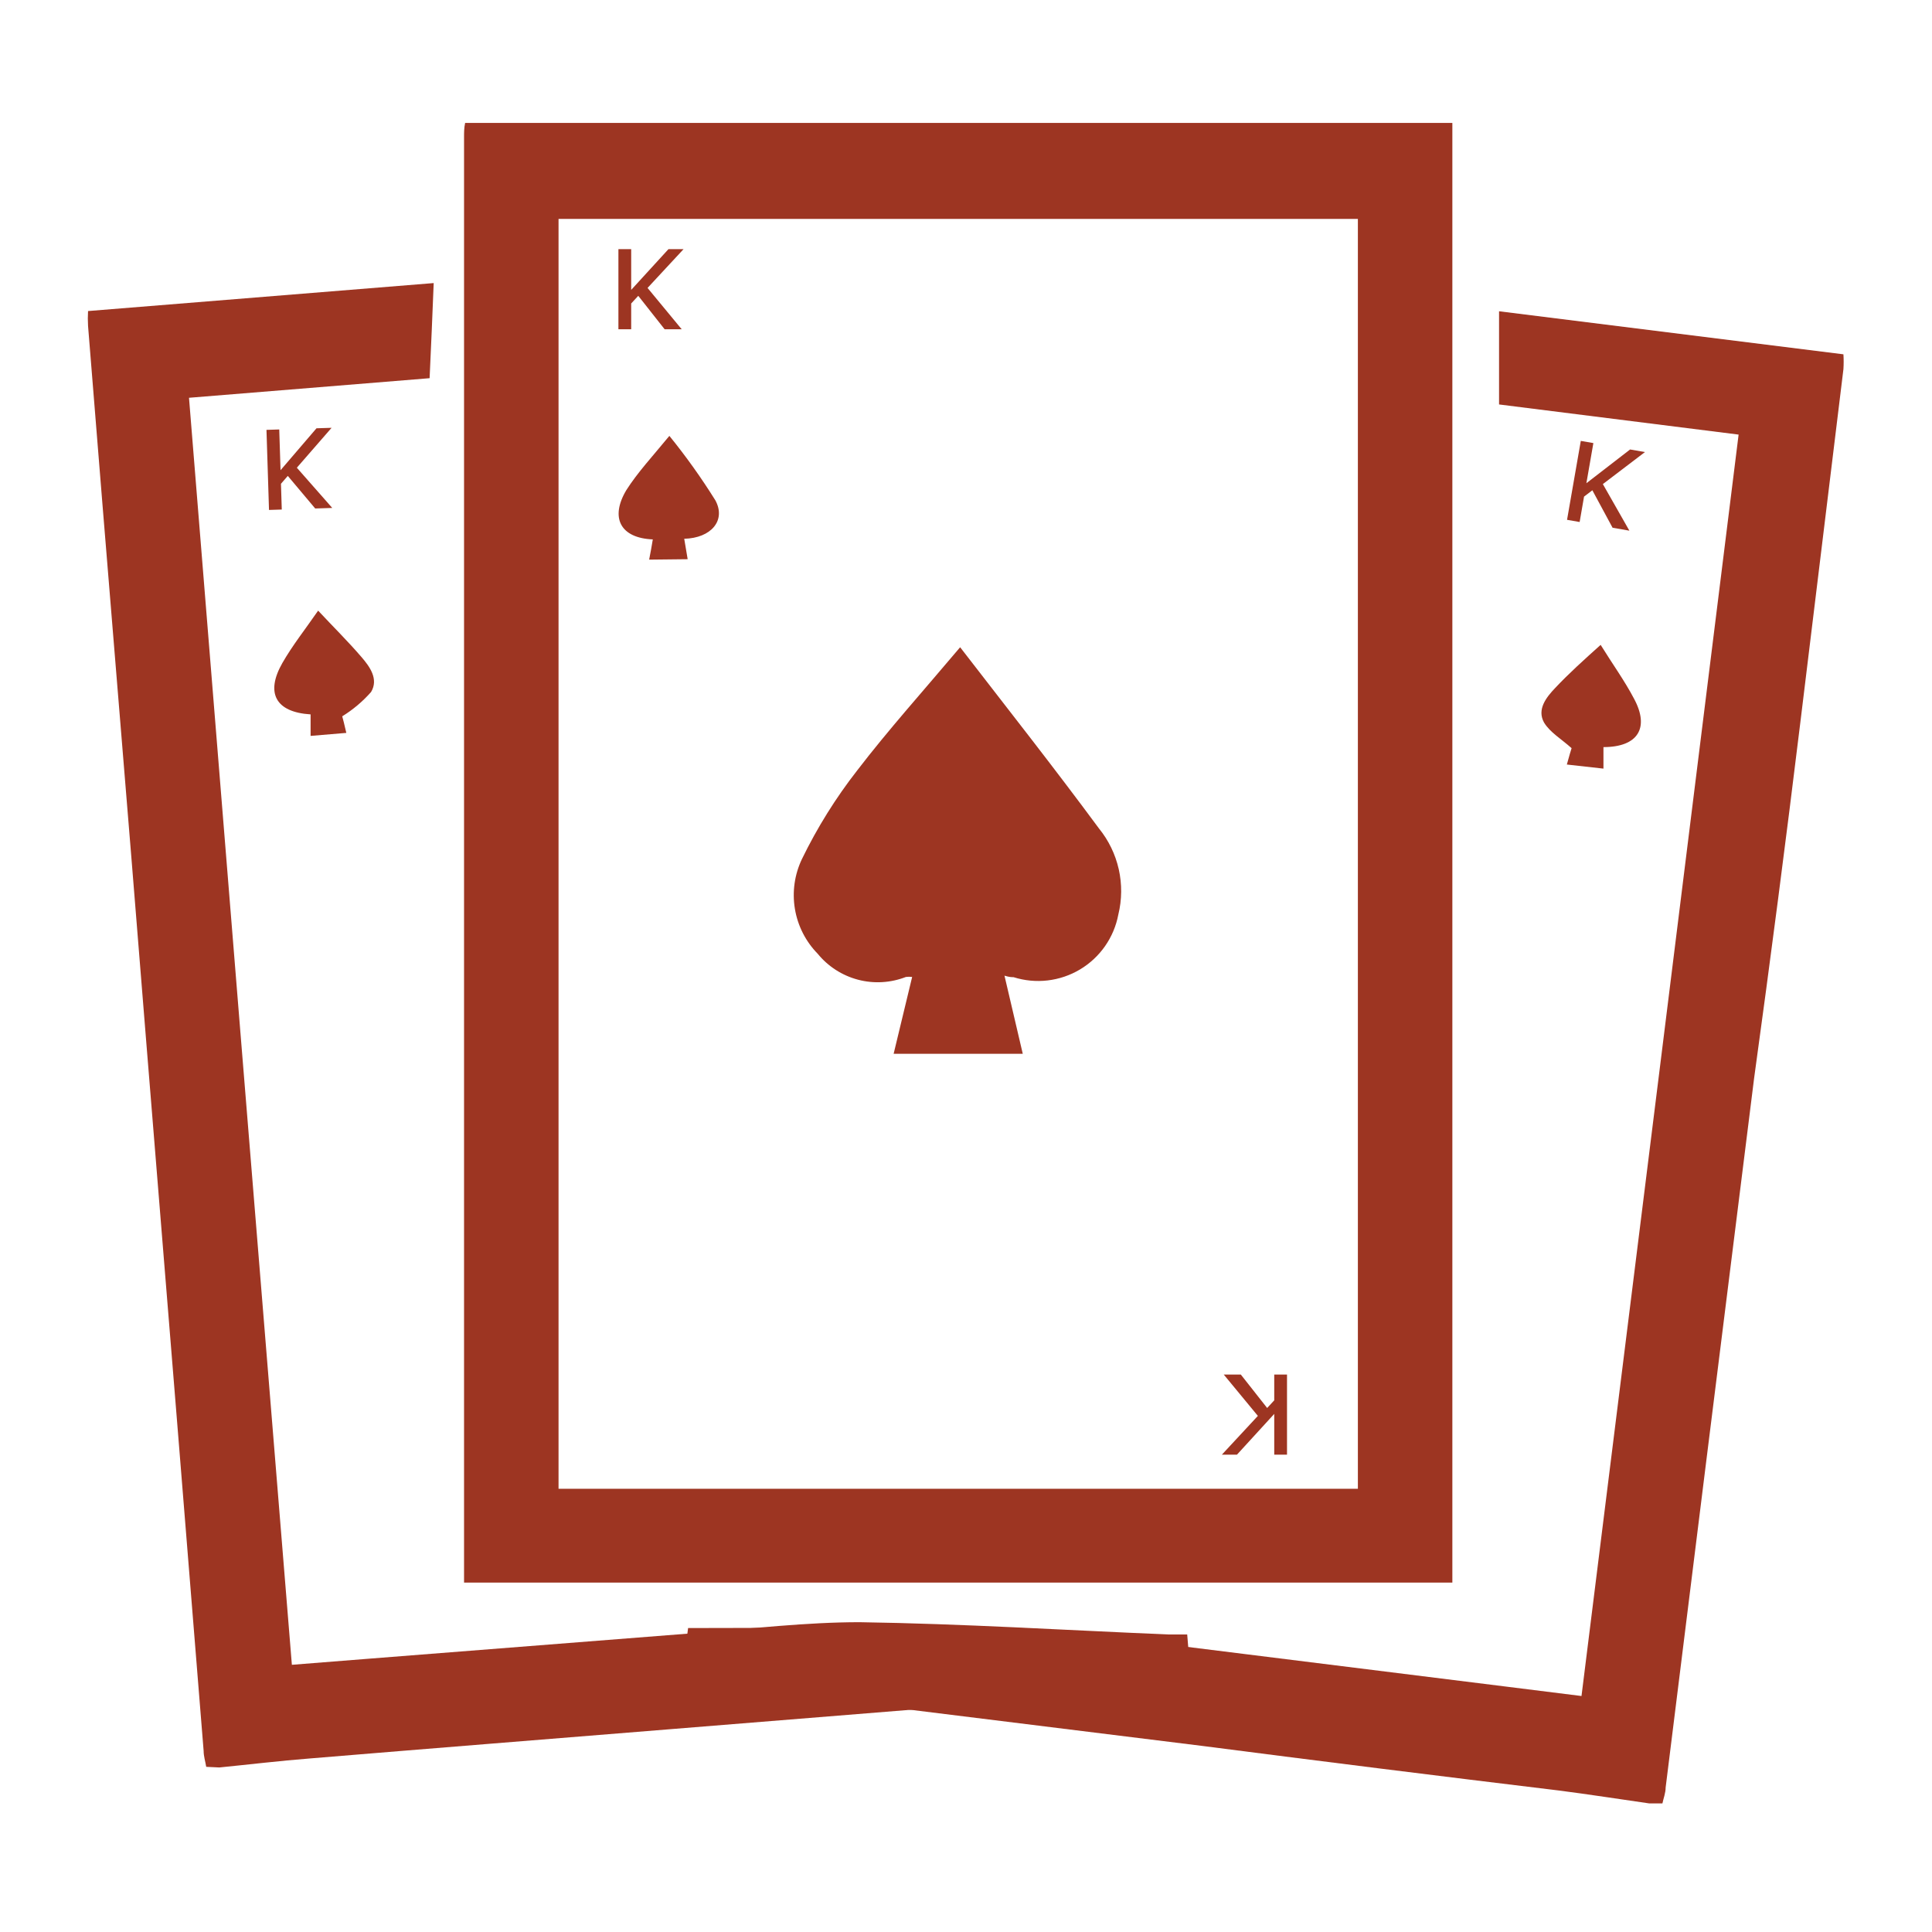
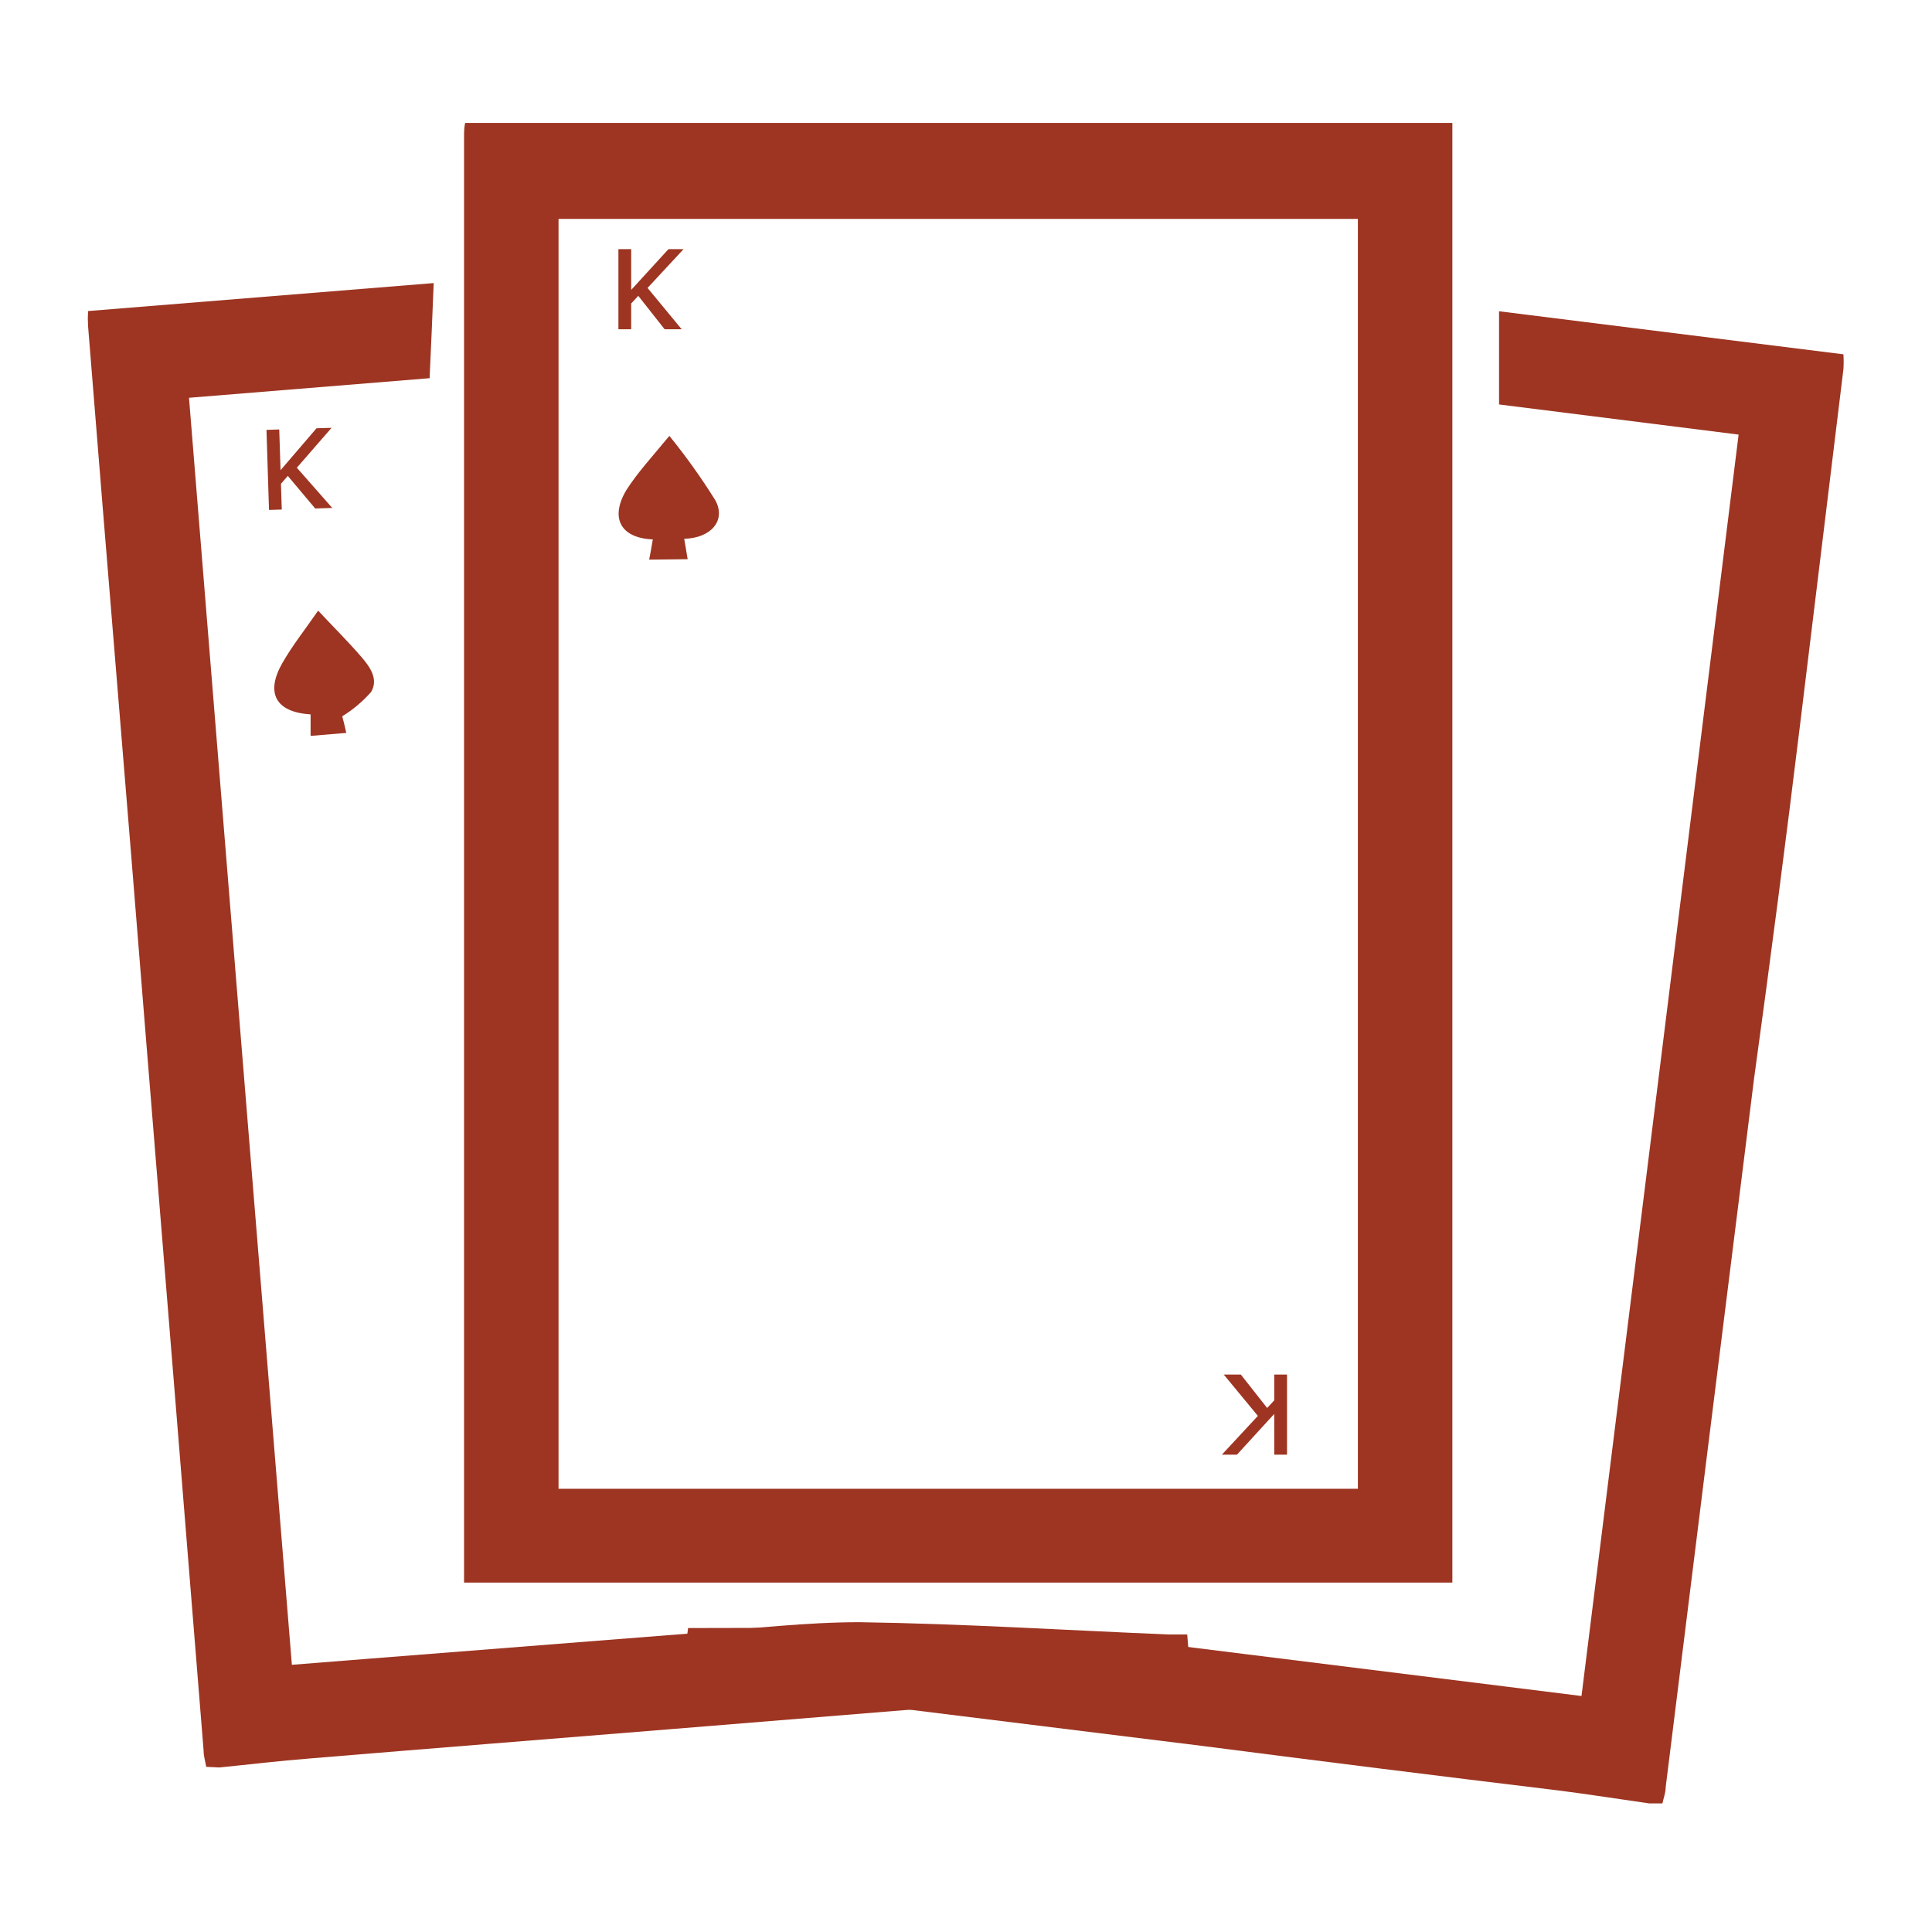
<svg xmlns="http://www.w3.org/2000/svg" width="110" height="110" viewBox="0 0 110 110" fill="none">
  <path fill-rule="evenodd" clip-rule="evenodd" d="M82.691 7C82.691 15.222 82.691 23.445 82.691 31.667V90.106H26.421C26.421 89.776 26.421 89.457 26.421 89.126V7.833C26.421 7.551 26.421 7.282 26.482 7H82.691ZM77.312 12.465H31.801V84.764H77.312V12.465Z" fill="#9D3522" />
  <path fill-rule="evenodd" clip-rule="evenodd" d="M93.904 102.679C92.188 102.434 90.473 102.164 88.757 101.944C81.993 101.127 75.229 100.281 68.465 99.407L48.086 96.883L38.798 95.657C38.92 94.653 39.043 93.734 39.178 92.692H40.28C46.138 92.692 51.995 92.582 57.852 92.692C60.879 92.766 63.906 93.317 66.933 93.684L85.73 96.025L90.044 96.564C93.034 72.62 96.016 48.68 98.989 24.744L85.35 23.028V17.722L104.957 20.173C104.975 20.454 104.975 20.737 104.957 21.018C104.14 27.717 103.323 34.416 102.506 41.115C101.689 47.814 100.811 54.574 99.871 61.395L97.151 83.158L94.835 101.772C94.835 102.079 94.713 102.385 94.651 102.679H93.904Z" fill="#9D3522" />
-   <path fill-rule="evenodd" clip-rule="evenodd" d="M91.294 42.537V43.762L89.21 43.529C89.333 43.076 89.443 42.708 89.48 42.598C88.879 42.059 88.255 41.703 87.912 41.14C87.495 40.392 88.034 39.706 88.549 39.167C89.333 38.334 90.178 37.574 91.134 36.716C91.808 37.806 92.494 38.75 93.034 39.779C93.94 41.458 93.242 42.537 91.294 42.537Z" fill="#9D3522" />
-   <path fill-rule="evenodd" clip-rule="evenodd" d="M54.666 36.851C57.411 40.404 60.046 43.75 62.57 47.168C63.12 47.845 63.505 48.639 63.697 49.49C63.888 50.34 63.88 51.223 63.673 52.07C63.551 52.716 63.294 53.328 62.918 53.867C62.542 54.406 62.056 54.859 61.492 55.196C60.928 55.533 60.298 55.746 59.646 55.822C58.993 55.898 58.332 55.835 57.706 55.636C57.595 55.636 57.473 55.636 57.191 55.55L58.232 59.998H50.88C51.235 58.54 51.578 57.106 51.934 55.624C51.816 55.608 51.697 55.608 51.578 55.624C50.709 55.963 49.754 56.018 48.851 55.78C47.948 55.542 47.144 55.024 46.554 54.3C45.87 53.602 45.418 52.71 45.258 51.745C45.098 50.781 45.238 49.791 45.66 48.908C46.529 47.12 47.585 45.427 48.809 43.86C50.586 41.544 52.547 39.363 54.666 36.851Z" fill="#9D3522" />
  <path fill-rule="evenodd" clip-rule="evenodd" d="M36.96 31.863C37.045 31.434 37.107 31.079 37.168 30.711C35.33 30.638 34.717 29.486 35.661 27.905C36.31 26.888 37.143 25.994 38.111 24.817C39.061 25.987 39.937 27.215 40.734 28.494C41.346 29.633 40.489 30.638 38.957 30.675L39.153 31.839L36.96 31.863Z" fill="#9D3522" />
  <path d="M36.869 16.394L38.918 14.186H38.059L35.937 16.506V14.186H35.21V18.747H35.937V17.279L36.34 16.843L37.841 18.747H38.813L36.869 16.394Z" fill="#9D3522" />
  <path d="M71.618 80.615L69.569 82.822H70.428L72.55 80.502V82.822H73.277V78.261H72.55V79.729L72.147 80.165L70.647 78.261H69.675L71.618 80.615Z" fill="#9D3522" />
-   <path d="M91.26 27.562L93.657 25.739L92.811 25.591L90.322 27.513L90.72 25.227L90.004 25.103L89.221 29.596L89.938 29.721L90.189 28.275L90.662 27.914L91.813 30.047L92.77 30.214L91.26 27.562Z" fill="#9D3522" />
-   <path fill-rule="evenodd" clip-rule="evenodd" d="M12.488 100.632C14.216 100.461 15.932 100.252 17.66 100.118C24.448 99.554 31.249 99.015 38.038 98.463L58.514 96.809L67.84 96.037C67.754 95.032 67.68 94.101 67.594 93.059H66.492C60.634 92.814 54.789 92.447 48.944 92.361C45.905 92.361 42.817 92.728 39.815 92.961L20.944 94.444L16.618 94.787C14.657 70.745 12.705 46.699 10.761 22.648L24.46 21.533C24.546 19.707 24.62 17.955 24.693 16.117L5.013 17.71C4.996 17.991 4.996 18.274 5.013 18.555C5.553 25.287 6.1 32.018 6.655 38.75C7.211 45.481 7.762 52.27 8.31 59.116C8.898 66.403 9.49 73.694 10.086 80.989L11.594 99.689C11.594 99.995 11.692 100.289 11.741 100.596L12.488 100.632Z" fill="#9D3522" />
+   <path fill-rule="evenodd" clip-rule="evenodd" d="M12.488 100.632C14.216 100.461 15.932 100.252 17.66 100.118C24.448 99.554 31.249 99.015 38.038 98.463L67.84 96.037C67.754 95.032 67.68 94.101 67.594 93.059H66.492C60.634 92.814 54.789 92.447 48.944 92.361C45.905 92.361 42.817 92.728 39.815 92.961L20.944 94.444L16.618 94.787C14.657 70.745 12.705 46.699 10.761 22.648L24.46 21.533C24.546 19.707 24.62 17.955 24.693 16.117L5.013 17.71C4.996 17.991 4.996 18.274 5.013 18.555C5.553 25.287 6.1 32.018 6.655 38.75C7.211 45.481 7.762 52.27 8.31 59.116C8.898 66.403 9.49 73.694 10.086 80.989L11.594 99.689C11.594 99.995 11.692 100.289 11.741 100.596L12.488 100.632Z" fill="#9D3522" />
  <path fill-rule="evenodd" clip-rule="evenodd" d="M17.684 40.674C17.684 41.078 17.684 41.421 17.684 41.899L19.718 41.728C19.608 41.262 19.522 40.894 19.485 40.784C20.098 40.406 20.651 39.939 21.127 39.4C21.569 38.664 21.054 37.953 20.564 37.39C19.816 36.52 19.007 35.723 18.113 34.767C17.378 35.834 16.655 36.74 16.079 37.745C15.098 39.461 15.699 40.551 17.684 40.674Z" fill="#9D3522" />
  <path d="M16.901 26.63L18.879 24.358L18.02 24.385L15.973 26.771L15.899 24.452L15.172 24.475L15.316 29.034L16.043 29.011L15.997 27.544L16.386 27.096L17.946 28.951L18.917 28.92L16.901 26.63Z" fill="#9D3522" />
</svg>